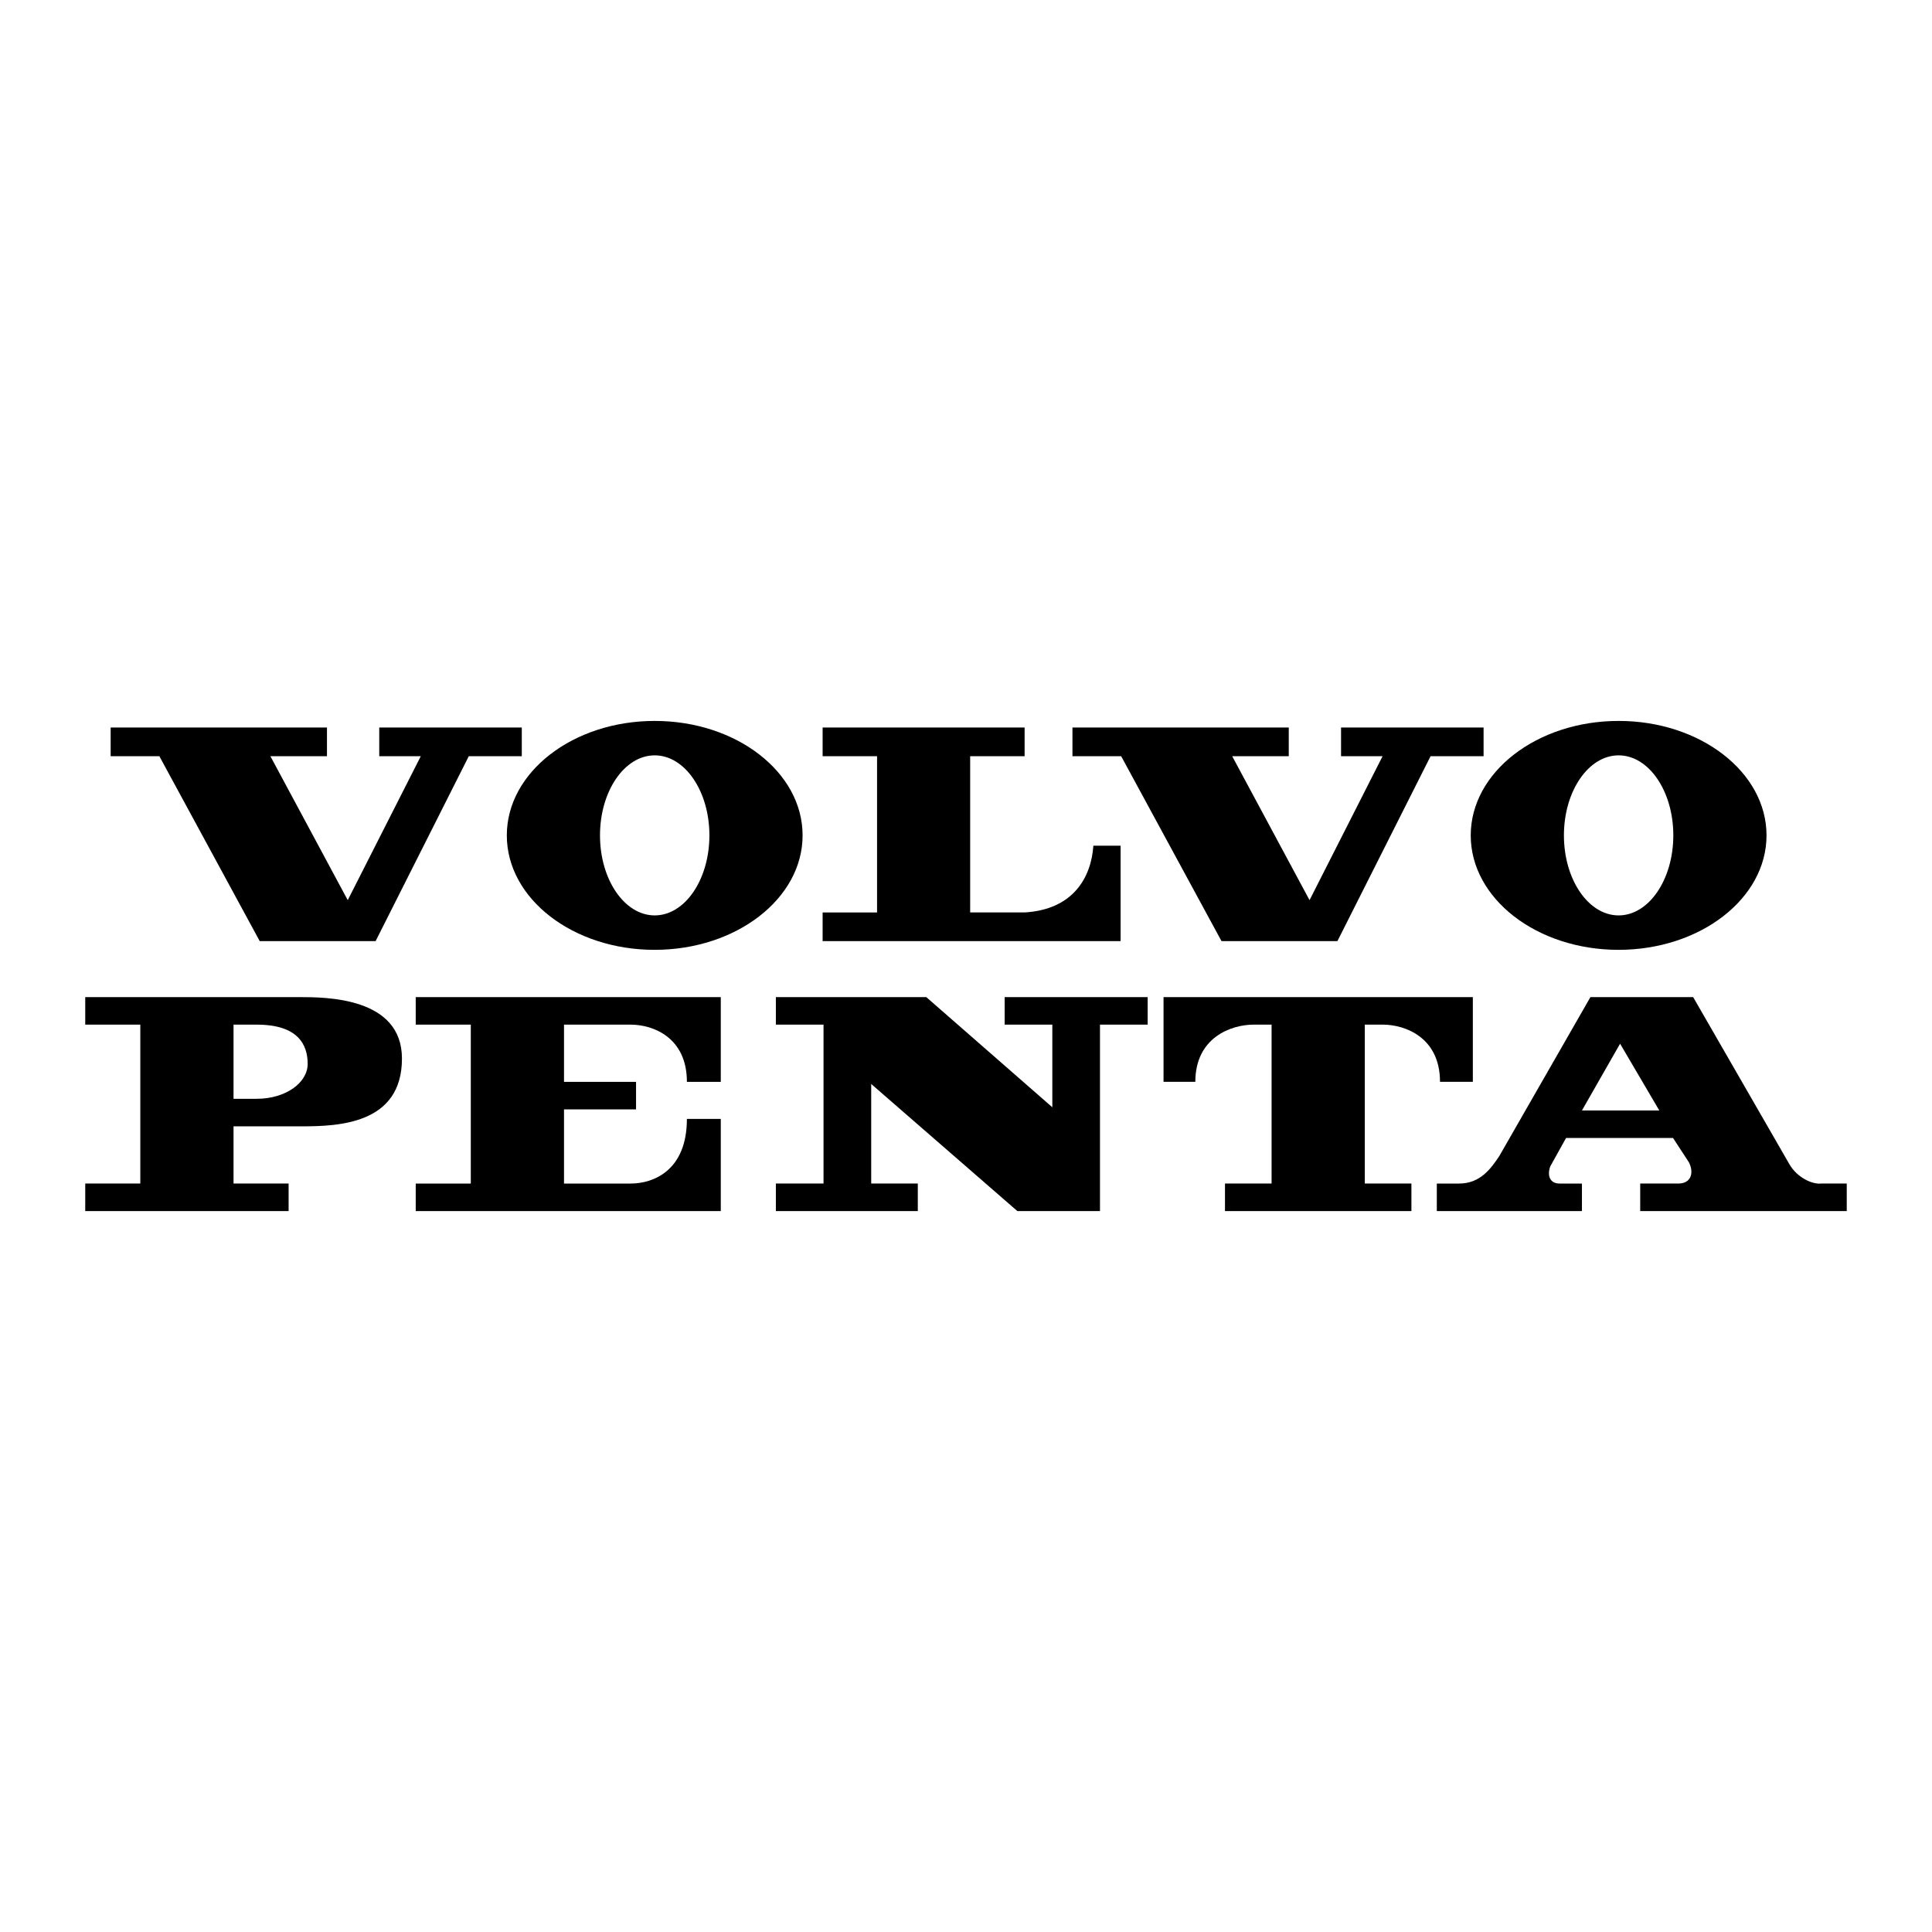
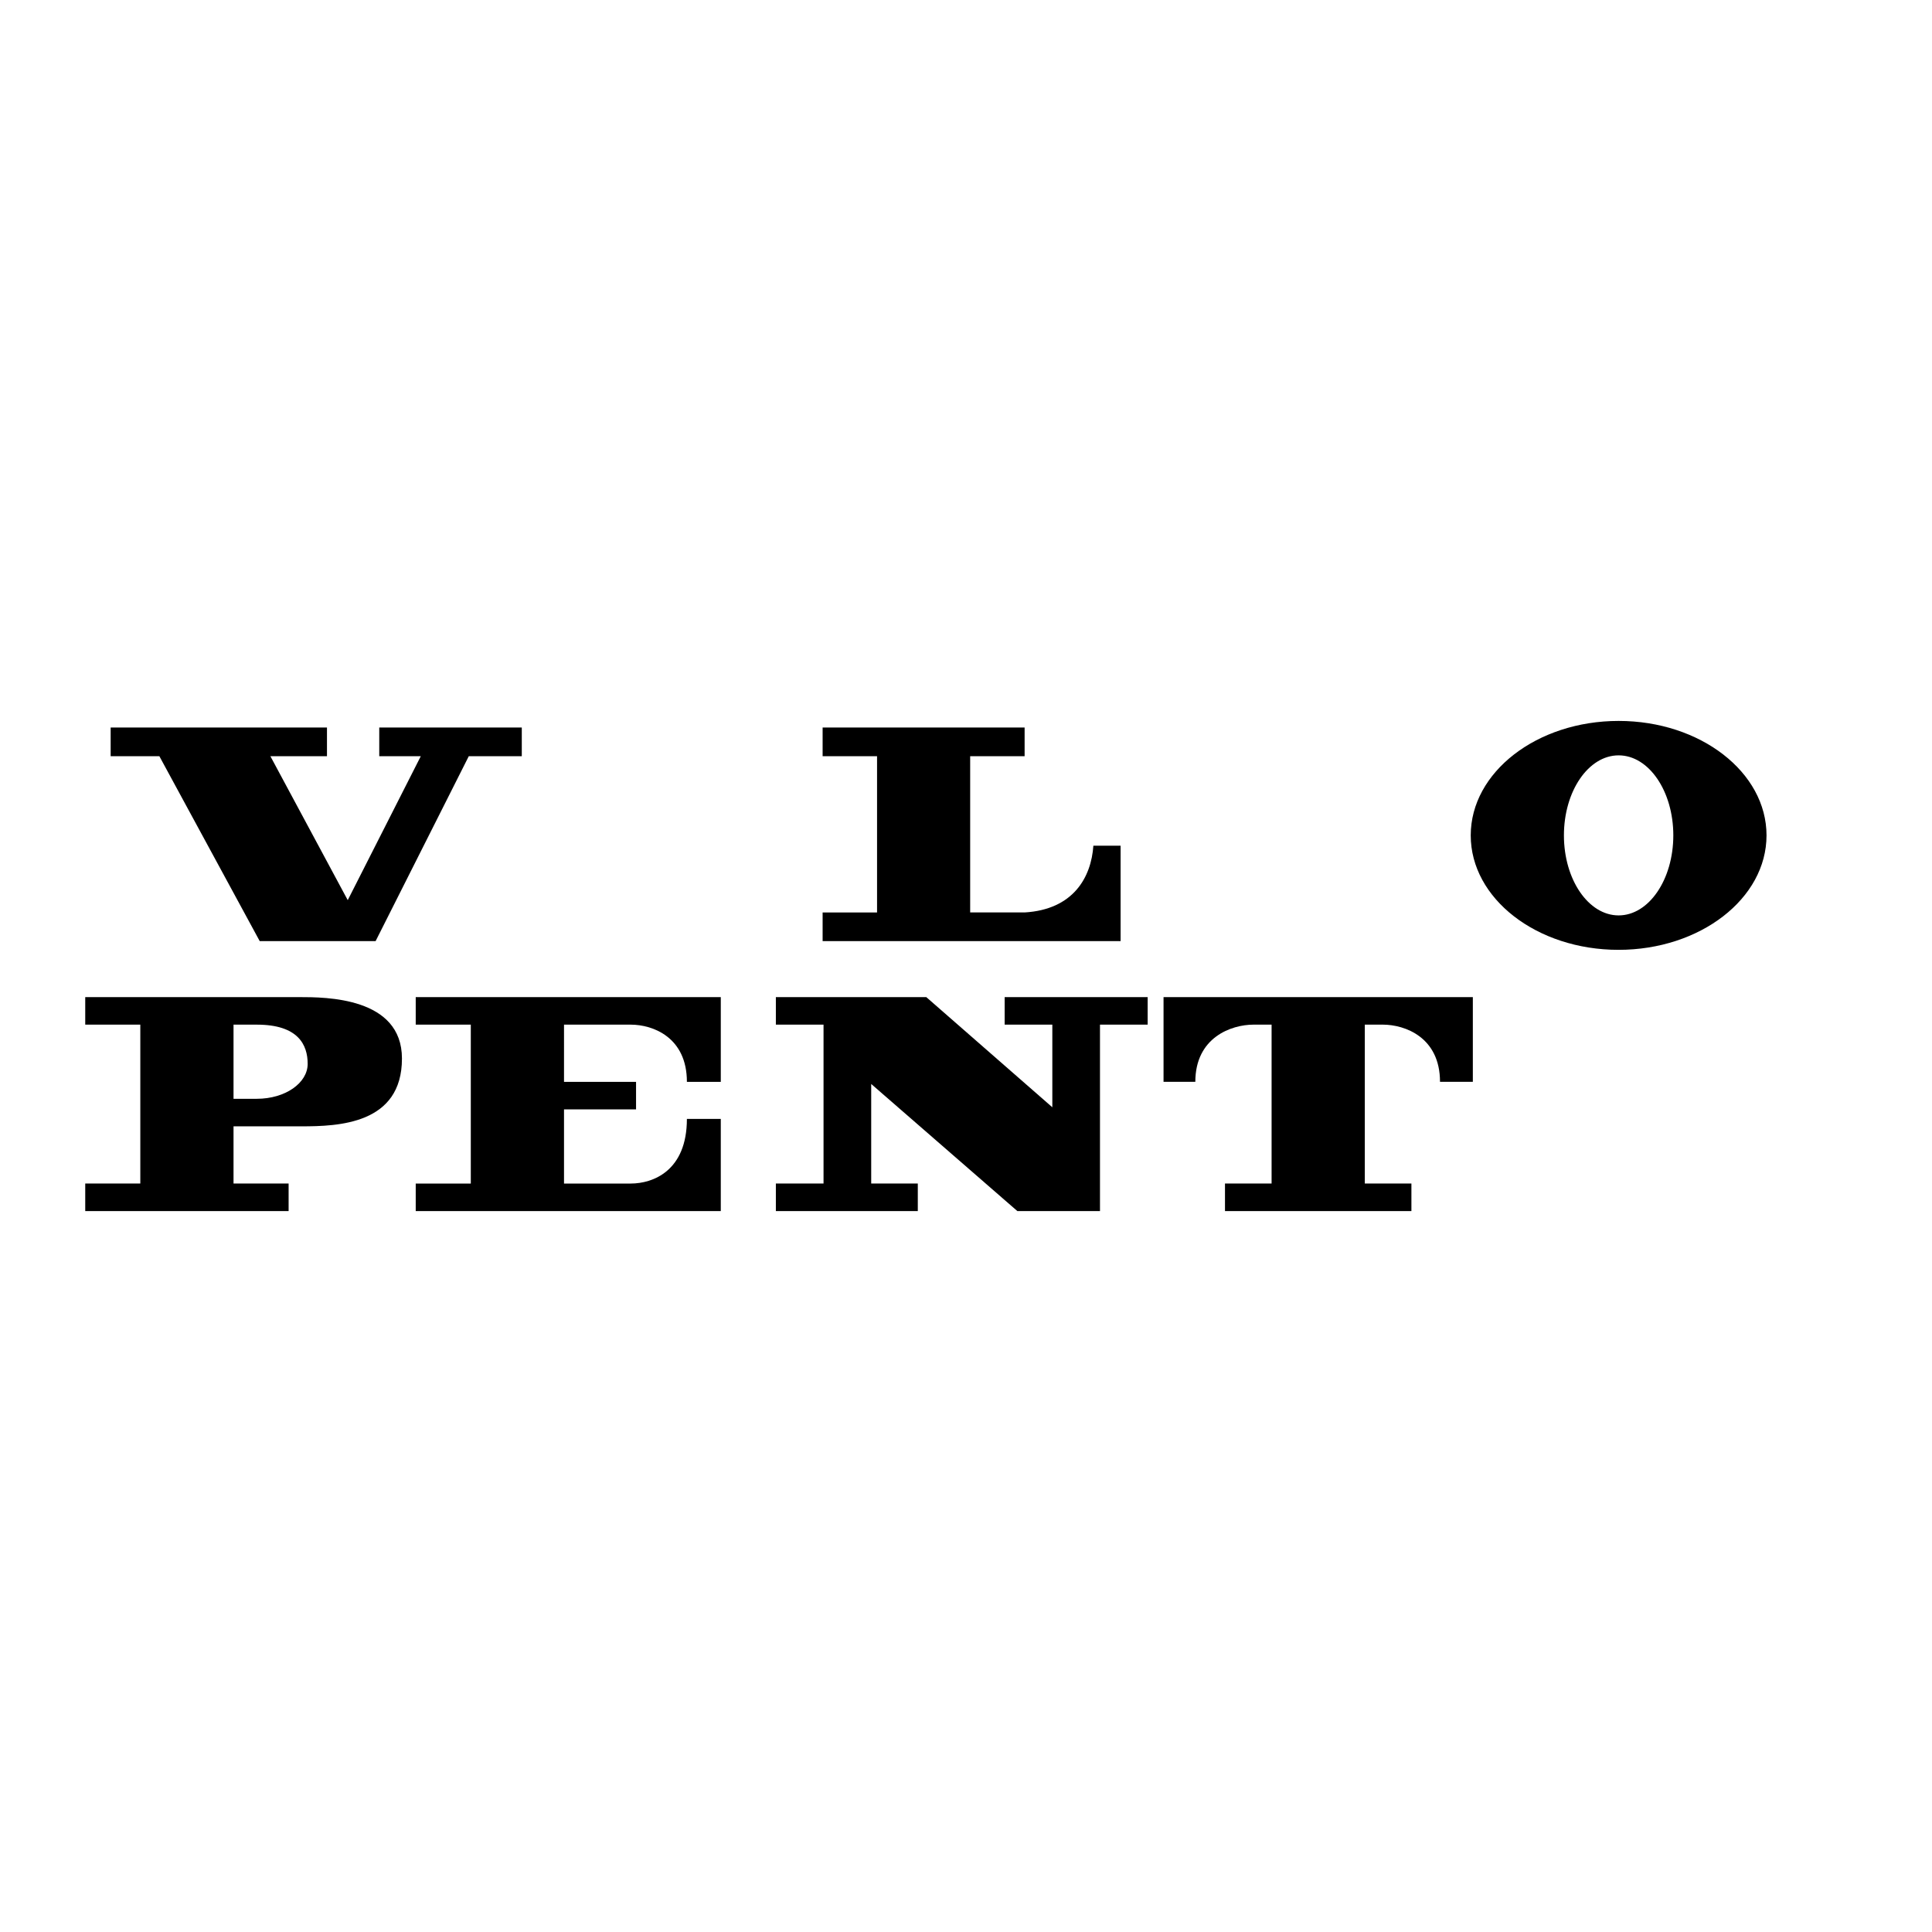
<svg xmlns="http://www.w3.org/2000/svg" version="1.0" id="Layer_1" x="0px" y="0px" width="192.756px" height="192.756px" viewBox="0 0 192.756 192.756" enable-background="new 0 0 192.756 192.756" xml:space="preserve">
  <g>
    <polygon fill-rule="evenodd" clip-rule="evenodd" fill="#FFFFFF" points="0,0 192.756,0 192.756,192.756 0,192.756 0,0  " />
-     <path fill-rule="evenodd" clip-rule="evenodd" d="M65.308,94.766c8.148,0,14.767-5.113,14.767-11.42   c0-6.307-6.606-11.419-14.754-11.419c-8.149,0-14.756,5.112-14.756,11.419C50.564,89.653,57.159,94.766,65.308,94.766   L65.308,94.766z M65.32,91.33c-3.014,0-5.458-3.575-5.458-7.984c0-4.409,2.443-7.984,5.458-7.984c3.014,0,5.457,3.575,5.457,7.984   C70.777,87.755,68.334,91.33,65.32,91.33L65.32,91.33z" />
    <path fill-rule="evenodd" clip-rule="evenodd" d="M82.073,91.036v2.858h29.729v-9.52h-2.716c-0.215,3.159-2.001,6.375-6.86,6.661   h-5.432V75.445h5.432v-2.859H82.073v2.859h5.431v15.591H82.073L82.073,91.036z" />
    <polygon fill-rule="evenodd" clip-rule="evenodd" points="11.04,72.586 11.04,75.445 15.899,75.445 25.911,93.894 37.475,93.894    46.771,75.445 52.059,75.445 52.059,72.586 37.838,72.586 37.838,75.445 41.983,75.445 34.694,89.809 26.976,75.445 32.622,75.445    32.622,72.586 11.04,72.586  " />
-     <polygon fill-rule="evenodd" clip-rule="evenodd" points="106.999,72.586 106.999,75.445 111.858,75.445 121.869,93.894    133.434,93.894 142.729,75.445 148.018,75.445 148.018,72.586 133.797,72.586 133.797,75.445 137.941,75.445 130.653,89.809    122.935,75.445 128.58,75.445 128.58,72.586 106.999,72.586  " />
    <path fill-rule="evenodd" clip-rule="evenodd" d="M23.299,112.375h6.764c3.699,0,10.04-0.211,10.04-6.764   c0-6.129-7.609-6.129-10.251-6.129H8.504v2.746h5.495v15.854H8.504v2.748h20.291v-2.748h-5.496V112.375L23.299,112.375z    M23.299,102.229h2.325c4.122,0,5.072,2.01,5.072,3.912c0,1.9-2.219,3.486-5.072,3.486h-2.325V102.229L23.299,102.229z" />
    <path fill-rule="evenodd" clip-rule="evenodd" d="M56.272,102.229h6.658c2.22,0,5.602,1.27,5.602,5.707h3.381v-8.453H41.477v2.746   h5.495v15.854h-5.495v2.748h30.436v-9.195h-3.381c0,5.18-3.382,6.447-5.602,6.447h-6.658v-7.398h7.187v-2.748h-7.187V102.229   L56.272,102.229z" />
    <polygon fill-rule="evenodd" clip-rule="evenodd" points="77.408,99.482 77.408,102.229 82.164,102.229 82.164,118.082    77.408,118.082 77.408,120.83 91.569,120.83 91.569,118.082 86.92,118.082 86.92,108.148 101.503,120.83 109.746,120.83    109.746,102.229 114.502,102.229 114.502,99.482 100.235,99.482 100.235,102.229 104.991,102.229 104.991,110.473 92.415,99.482    77.408,99.482  " />
    <path fill-rule="evenodd" clip-rule="evenodd" d="M122.217,120.83v-2.748h4.65v-15.854h-1.797c-2.219,0-5.812,1.27-5.812,5.707   h-3.171v-8.453h30.859v8.453h-3.276c0-4.438-3.487-5.707-5.706-5.707h-1.797v15.854h4.65v2.748H122.217L122.217,120.83z" />
-     <path fill-rule="evenodd" clip-rule="evenodd" d="M157.832,110.789l3.804-6.658l3.911,6.658H157.832L157.832,110.789z    M156.246,113.537h10.674l1.586,2.432c0.528,1.057,0.211,2.113-1.057,2.113h-3.805v2.748h20.607v-2.748h-2.536   c-0.951,0.105-2.431-0.635-3.171-1.902l-9.617-16.697h-10.25l-9.089,15.852c-0.846,1.268-1.902,2.748-4.017,2.748h-2.219v2.748   h14.479v-2.748h-2.22c-0.951,0-1.268-0.74-0.951-1.691L156.246,113.537L156.246,113.537z" />
    <path fill-rule="evenodd" clip-rule="evenodd" d="M161.478,94.766c8.148,0,14.768-5.113,14.768-11.42   c0-6.307-6.606-11.419-14.755-11.419s-14.756,5.112-14.756,11.419C146.734,89.653,153.329,94.766,161.478,94.766L161.478,94.766z    M161.49,91.33c-3.015,0-5.457-3.575-5.457-7.984c0-4.409,2.442-7.984,5.457-7.984c3.014,0,5.457,3.575,5.457,7.984   C166.947,87.755,164.504,91.33,161.49,91.33L161.49,91.33z" />
  </g>
</svg>